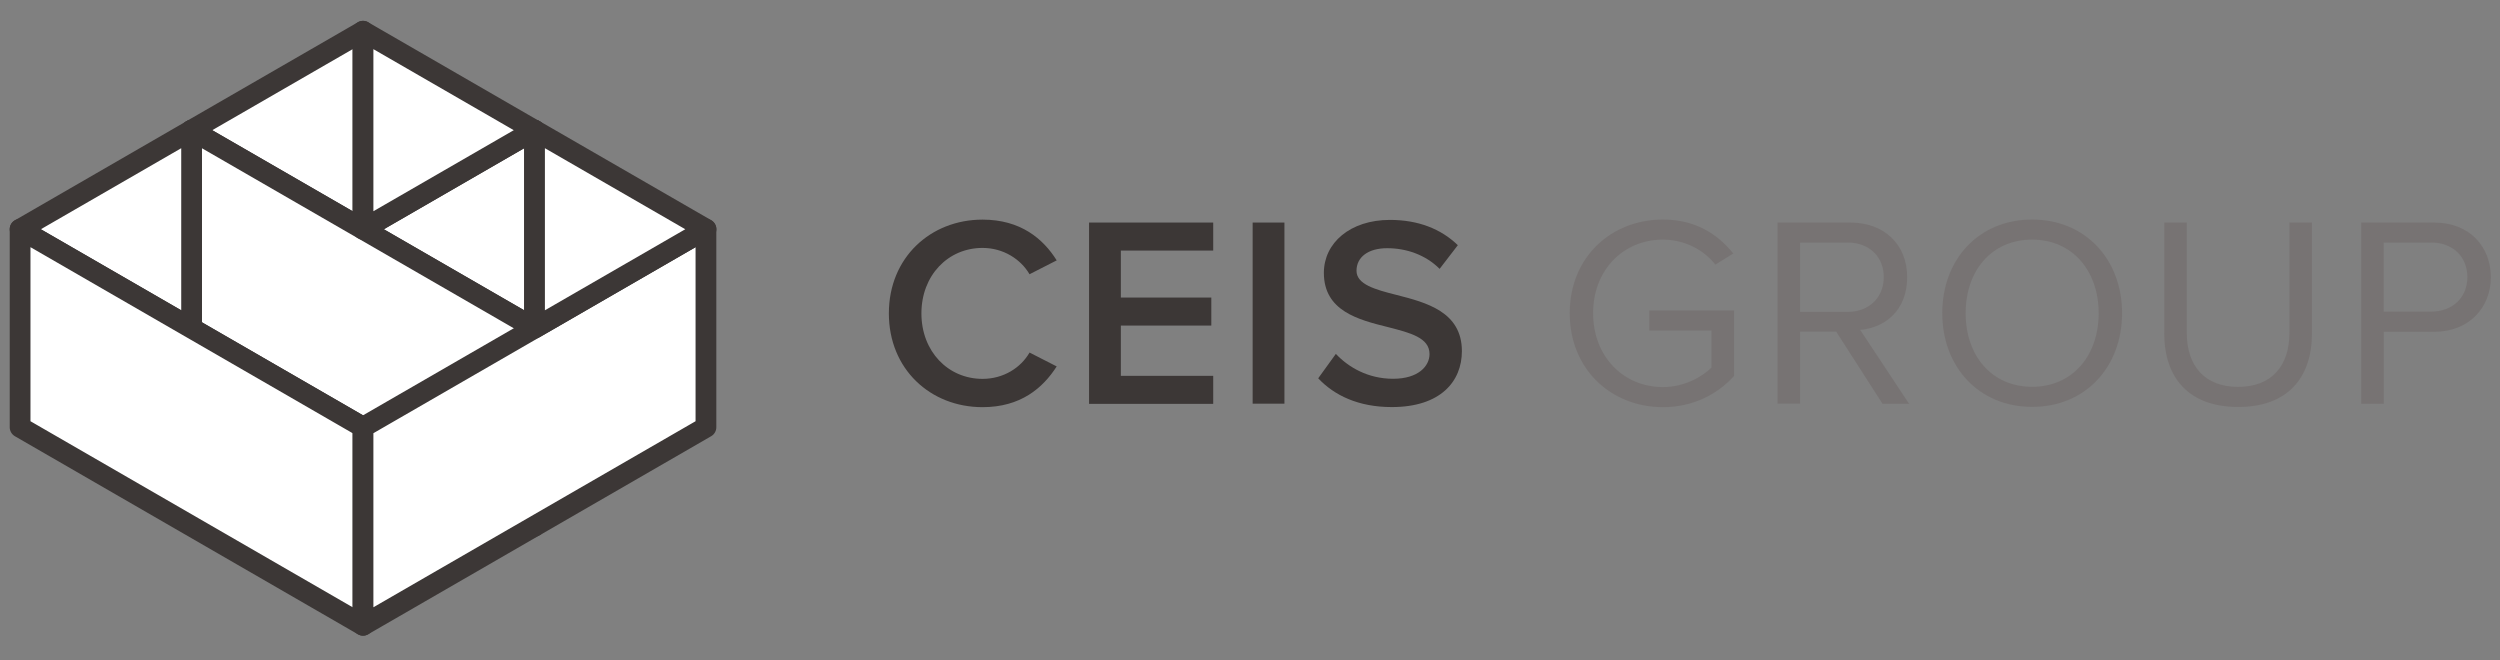
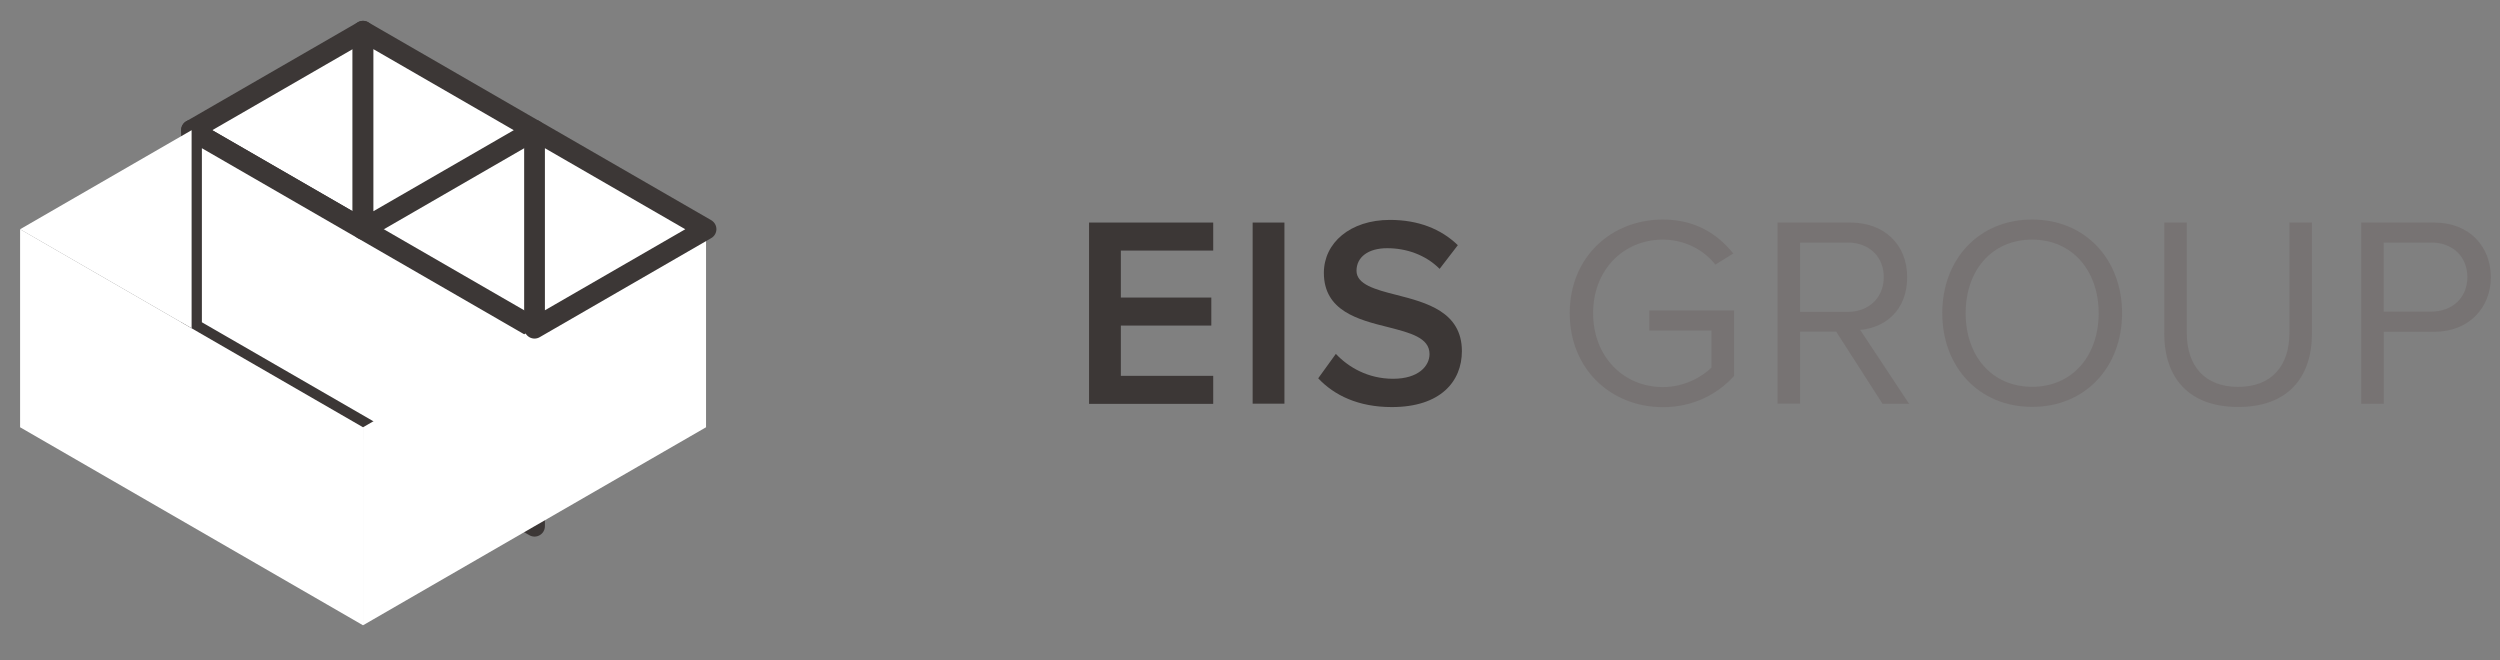
<svg xmlns="http://www.w3.org/2000/svg" id="Layer_1" data-name="Layer 1" version="1.1" viewBox="0 0 265 70">
  <rect x="0" y="0" width="265" height="70" fill="#808080" stroke="none" />
  <defs>
    <style>
      .cls-1 {
        fill: #3c3736;
      }

      .cls-1, .cls-2, .cls-3 {
        stroke-width: 0px;
      }

      .cls-2 {
        fill: #777373;
      }

      .cls-3 {
        fill: #fff;
      }
    </style>
  </defs>
  <polygon class="cls-3" points="56.66 13.8 38.48 24.3 56.66 34.79 56.66 13.8" />
-   <path class="cls-1" d="M56.66,35.89c-.19,0-.38-.05-.55-.15l-18.18-10.5c-.34-.2-.55-.56-.55-.95s.21-.76.55-.95l18.18-10.5c.34-.2.76-.2,1.1,0,.34.2.55.56.55.95v20.99c0,.39-.21.76-.55.95-.17.1-.36.15-.55.15ZM40.68,24.3l14.88,8.59V15.71l-14.88,8.59Z" />
  <polygon class="cls-3" points="38.48 3.31 20.3 13.8 38.48 24.3 38.48 3.31" />
  <path class="cls-1" d="M38.48,25.4c-.19,0-.38-.05-.55-.15l-18.18-10.5c-.34-.2-.55-.56-.55-.95s.21-.76.55-.95L37.93,2.36c.34-.2.76-.2,1.1,0,.34.2.55.56.55.95v20.99c0,.39-.21.76-.55.95-.17.1-.36.15-.55.15ZM22.5,13.8l14.88,8.59V5.21l-14.88,8.59Z" />
  <polygon class="cls-3" points="56.66 55.78 56.66 34.79 20.3 13.8 20.3 34.79 56.66 55.78" />
  <path class="cls-1" d="M56.66,56.88c-.19,0-.38-.05-.55-.15l-36.36-20.99c-.34-.2-.55-.56-.55-.95V13.8c0-.39.21-.76.55-.95.34-.2.76-.2,1.1,0l36.36,20.99c.34.2.55.56.55.95v20.99c0,.39-.21.76-.55.95-.17.1-.36.15-.55.15ZM21.4,34.16l34.16,19.72v-18.45L21.4,15.71v18.45Z" />
  <polygon class="cls-3" points="20.31 13.8 2.13 24.3 20.31 34.79 20.31 13.8" />
-   <path class="cls-1" d="M20.31,35.89c-.19,0-.38-.05-.55-.15L1.58,25.25c-.34-.2-.55-.56-.55-.95s.21-.76.55-.95l18.18-10.5c.34-.2.76-.2,1.1,0,.34.2.55.56.55.95v20.99c0,.39-.21.76-.55.95-.17.1-.36.15-.55.15ZM4.33,24.3l14.88,8.59V15.71l-14.88,8.59Z" />
  <polygon class="cls-3" points="38.48 45.29 2.13 24.3 2.13 45.29 38.48 66.28 38.48 45.29" />
-   <path class="cls-1" d="M38.48,67.38c-.19,0-.38-.05-.55-.15L1.58,46.24c-.34-.2-.55-.56-.55-.95v-20.99c0-.39.21-.76.55-.95.34-.2.76-.2,1.1,0l36.35,20.99c.34.2.55.56.55.95v20.99c0,.39-.21.76-.55.95-.17.1-.36.15-.55.15ZM3.23,44.65l34.15,19.72v-18.45L3.23,26.2v18.45Z" />
  <polygon class="cls-3" points="74.84 45.29 74.84 24.3 56.66 34.79 56.66 34.8 38.48 45.29 38.48 66.28 56.66 55.78 56.66 55.78 74.84 45.29" />
-   <path class="cls-1" d="M38.48,67.38c-.19,0-.38-.05-.55-.15-.34-.2-.55-.56-.55-.95v-20.99c0-.39.21-.76.55-.95l36.35-20.99c.34-.2.76-.2,1.1,0,.34.2.55.56.55.95v20.99c0,.39-.21.76-.55.95l-36.35,20.99c-.17.1-.36.15-.55.15ZM39.58,45.92v18.45l34.15-19.72v-18.45l-34.15,19.72ZM74.84,45.29h0,0Z" />
  <polygon class="cls-3" points="56.66 34.79 74.83 24.3 56.66 13.8 56.66 34.79" />
  <path class="cls-1" d="M56.66,35.89c-.19,0-.38-.05-.55-.15-.34-.2-.55-.56-.55-.95V13.8c0-.39.21-.76.55-.95.34-.2.76-.2,1.1,0l18.18,10.49c.34.2.55.56.55.95s-.21.76-.55.95l-18.18,10.5c-.17.1-.36.15-.55.15ZM57.76,15.71v17.18l14.88-8.59-14.88-8.59Z" />
  <polygon class="cls-3" points="38.48 24.3 56.66 13.8 38.48 3.31 38.48 24.3" />
  <path class="cls-1" d="M38.48,25.4c-.19,0-.38-.05-.55-.15-.34-.2-.55-.56-.55-.95V3.31c0-.39.21-.76.55-.95.34-.2.76-.2,1.1,0l18.18,10.5c.34.2.55.56.55.95s-.21.76-.55.95l-18.18,10.5c-.17.1-.36.15-.55.15ZM39.58,5.21v17.18l14.88-8.59-14.88-8.59Z" />
  <g>
-     <path class="cls-1" d="M94.22,33.21c0-5.9,4.41-9.93,9.93-9.93,4.03,0,6.42,2.02,7.86,4.32l-2.88,1.47c-.92-1.58-2.76-2.79-4.98-2.79-3.66,0-6.48,2.91-6.48,6.94s2.82,6.94,6.48,6.94c2.22,0,4.06-1.18,4.98-2.79l2.88,1.47c-1.47,2.3-3.83,4.32-7.86,4.32-5.53,0-9.93-4.03-9.93-9.93Z" />
    <path class="cls-1" d="M115.44,42.79v-19.2h13.16v2.97h-9.79v4.98h9.59v2.97h-9.59v5.33h9.79v2.97h-13.16Z" />
    <path class="cls-1" d="M132.78,42.79v-19.2h3.37v19.2h-3.37Z" />
    <path class="cls-1" d="M141.59,37.5c1.32,1.41,3.4,2.65,6.08,2.65s3.86-1.35,3.86-2.62c0-1.73-2.04-2.25-4.38-2.85-3.14-.78-6.82-1.7-6.82-5.76,0-3.17,2.79-5.61,7-5.61,3,0,5.41.95,7.2,2.68l-1.93,2.51c-1.5-1.5-3.54-2.19-5.56-2.19s-3.25.95-3.25,2.39,1.96,1.99,4.23,2.56c3.17.81,6.94,1.79,6.94,5.96,0,3.2-2.25,5.93-7.43,5.93-3.54,0-6.1-1.24-7.8-3.05l1.87-2.59Z" />
  </g>
  <g>
    <path class="cls-2" d="M176.27,23.27c3.4,0,5.76,1.5,7.46,3.6l-1.9,1.18c-1.21-1.55-3.25-2.65-5.56-2.65-4.2,0-7.4,3.22-7.4,7.8s3.2,7.83,7.4,7.83c2.3,0,4.2-1.12,5.15-2.07v-3.92h-6.59v-2.13h8.98v6.94c-1.79,1.99-4.41,3.31-7.54,3.31-5.47,0-9.88-4-9.88-9.96s4.41-9.93,9.88-9.93Z" />
    <path class="cls-2" d="M199.54,42.79l-4.9-7.63h-3.83v7.63h-2.39v-19.2h7.72c3.51,0,6.02,2.25,6.02,5.79s-2.36,5.36-4.98,5.59l5.18,7.83h-2.82ZM195.85,25.72h-5.04v7.34h5.04c2.27,0,3.83-1.53,3.83-3.69s-1.55-3.66-3.83-3.66Z" />
    <path class="cls-2" d="M215.41,23.27c5.67,0,9.53,4.26,9.53,9.93s-3.86,9.93-9.53,9.93-9.53-4.26-9.53-9.93,3.83-9.93,9.53-9.93ZM215.41,25.4c-4.32,0-7.05,3.31-7.05,7.8s2.74,7.8,7.05,7.8,7.05-3.34,7.05-7.8-2.76-7.8-7.05-7.8Z" />
    <path class="cls-2" d="M229.41,23.59h2.39v11.69c0,3.51,1.9,5.73,5.44,5.73s5.44-2.22,5.44-5.73v-11.69h2.39v11.72c0,4.78-2.62,7.83-7.83,7.83s-7.83-3.08-7.83-7.8v-11.75Z" />
    <path class="cls-2" d="M250.29,42.79v-19.2h7.72c3.86,0,6.02,2.65,6.02,5.79s-2.22,5.79-6.02,5.79h-5.33v7.63h-2.39ZM257.71,25.72h-5.04v7.31h5.04c2.27,0,3.83-1.5,3.83-3.66s-1.55-3.66-3.83-3.66Z" />
  </g>
</svg>